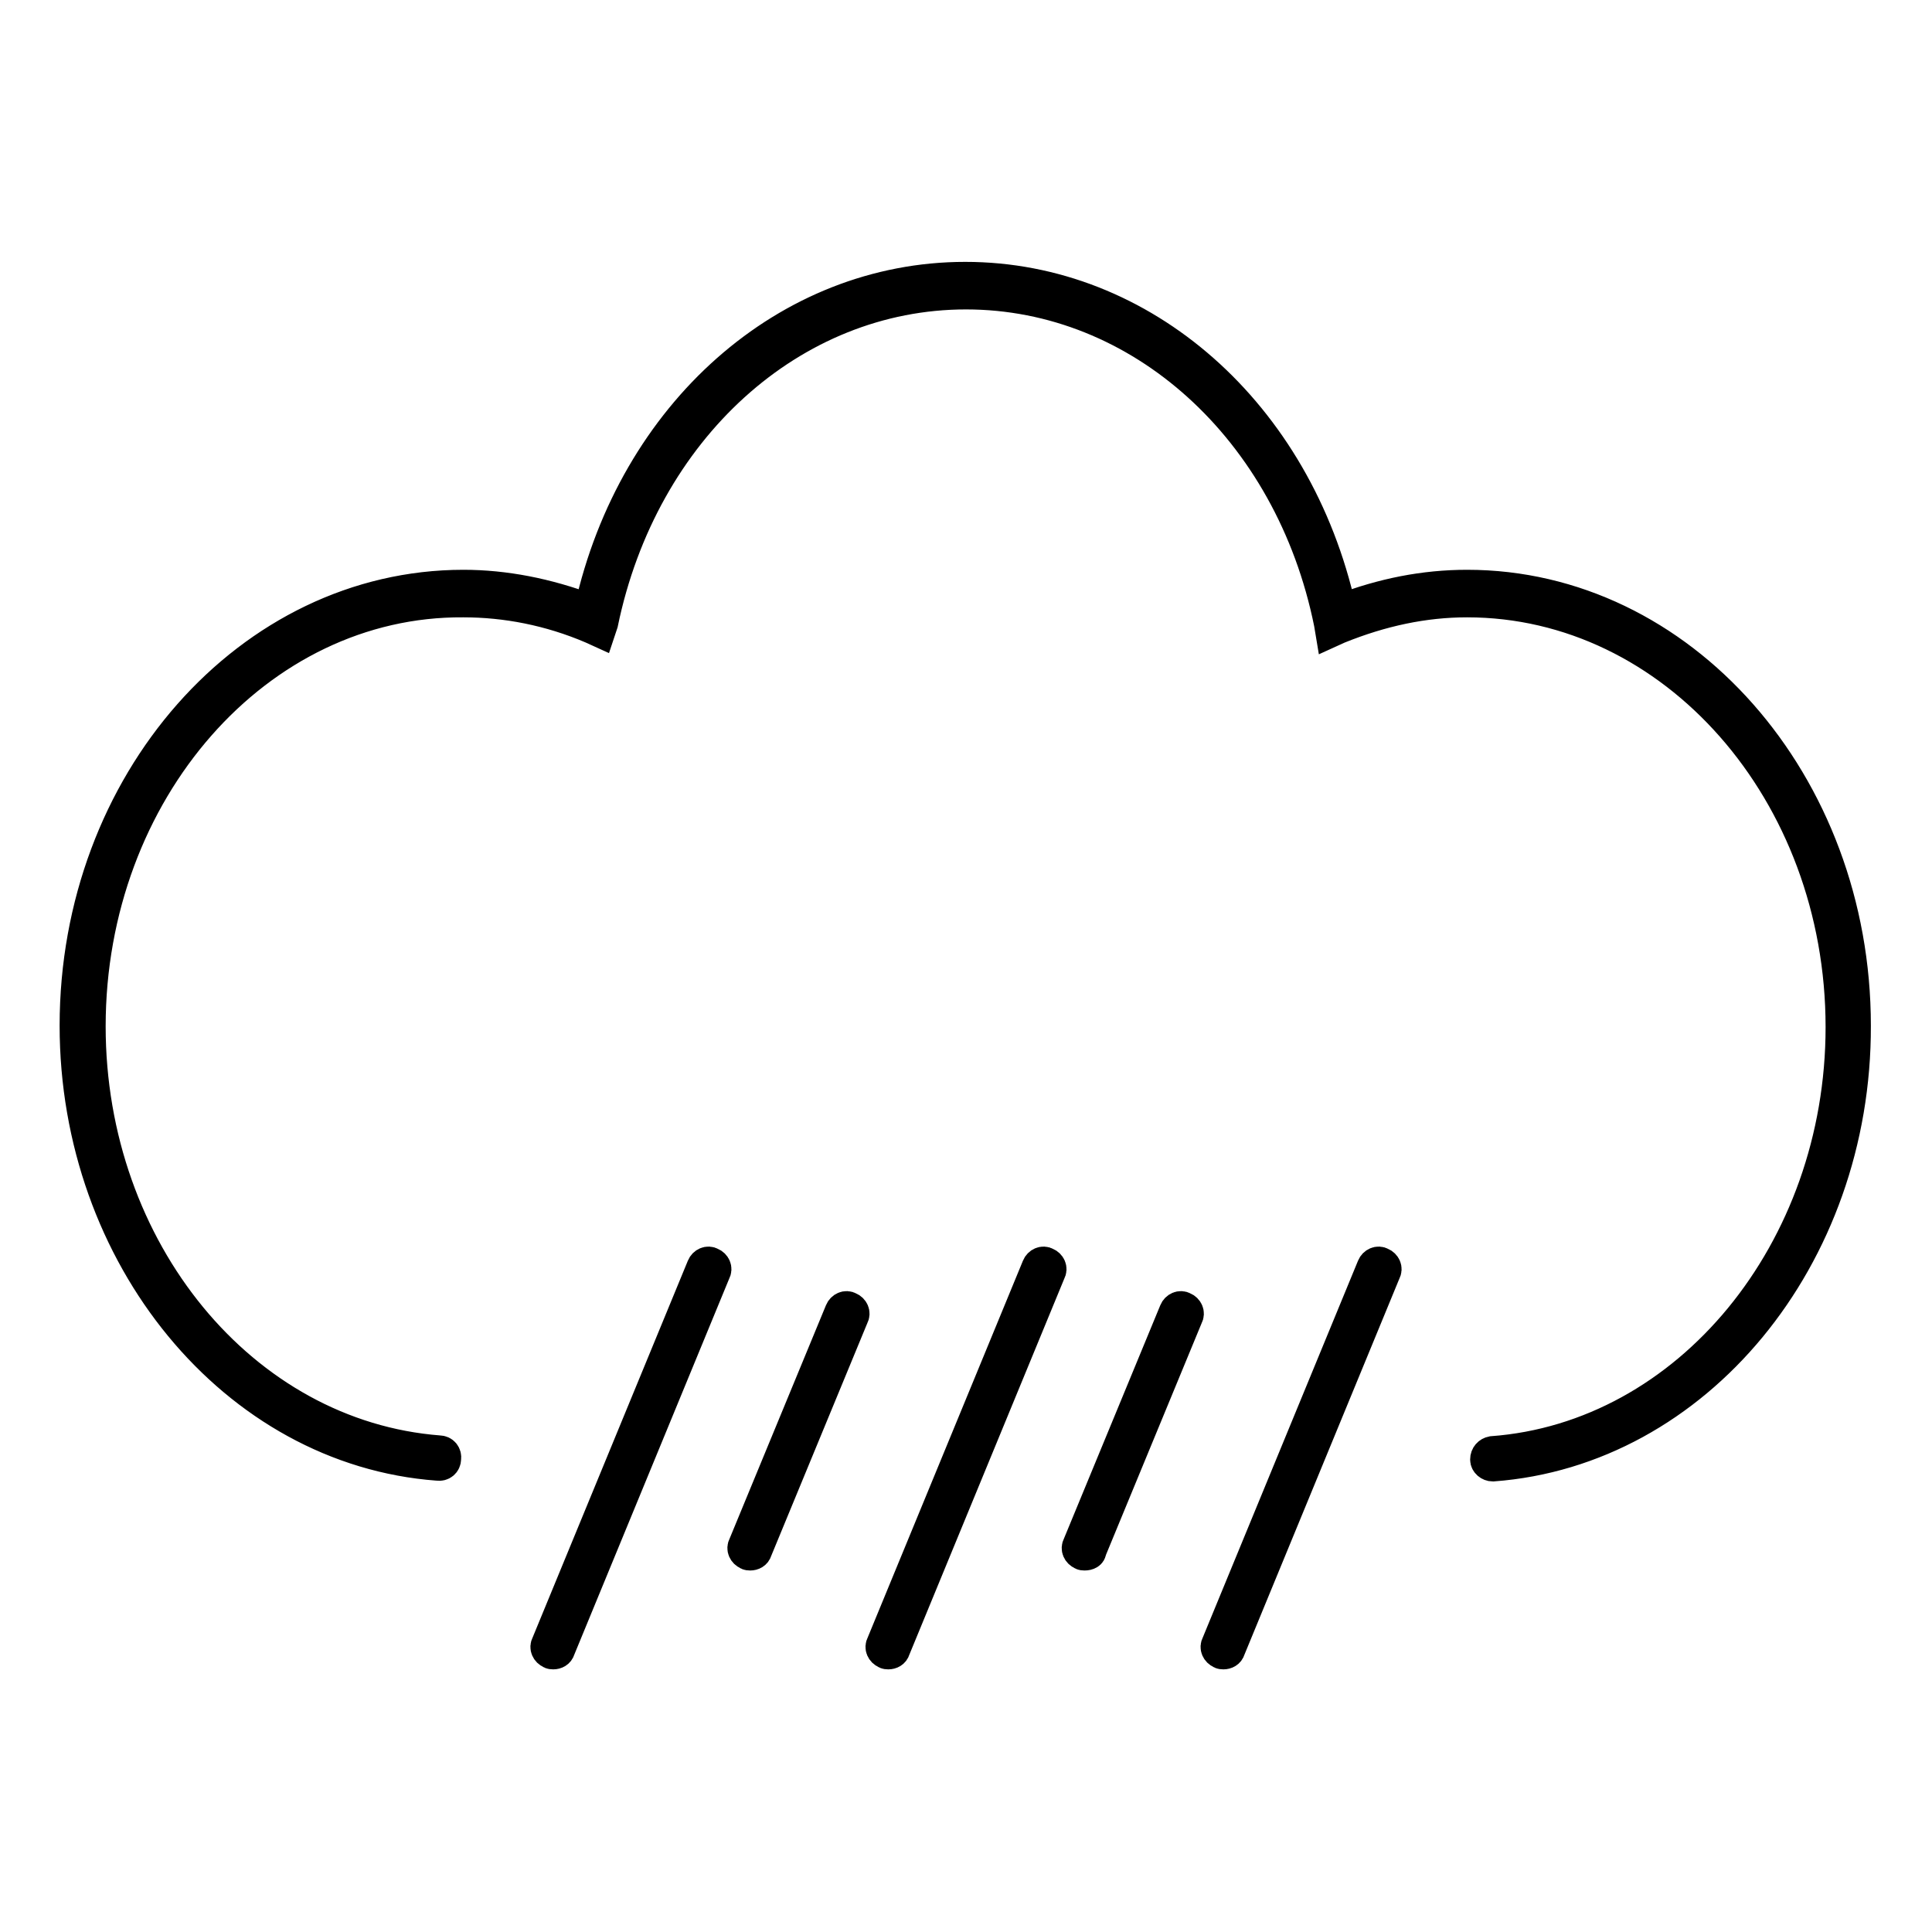
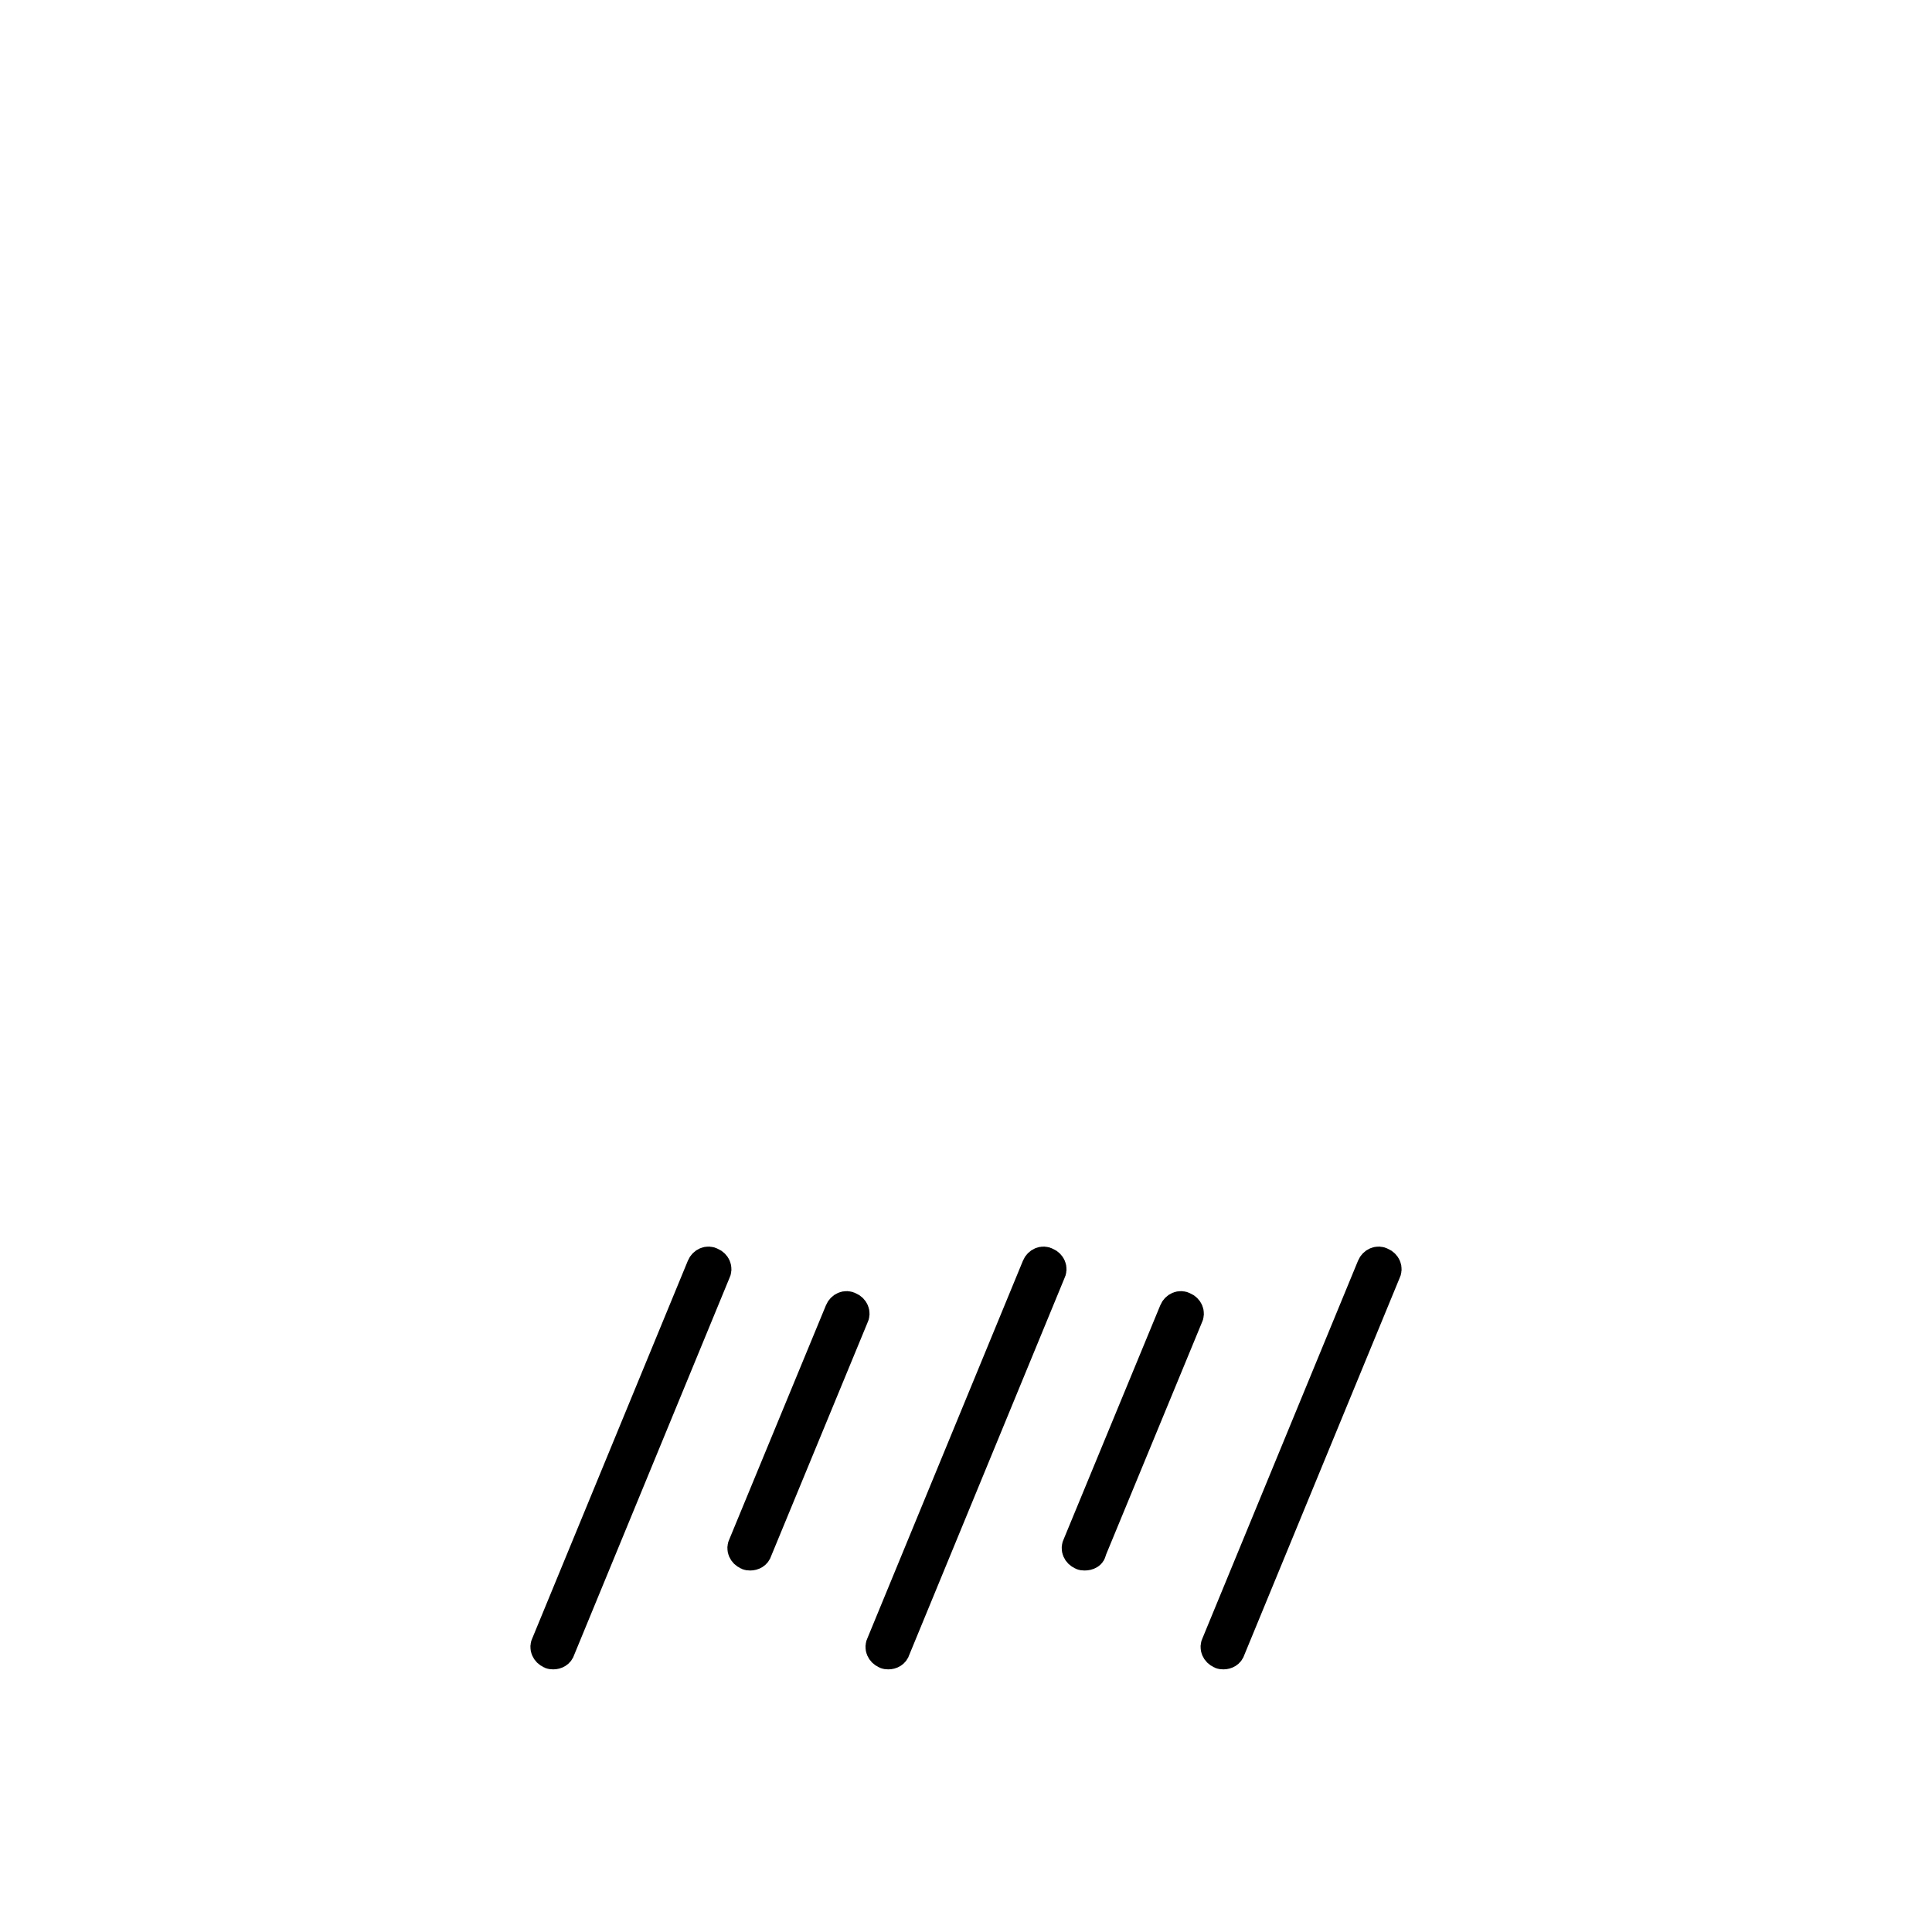
<svg xmlns="http://www.w3.org/2000/svg" version="1.1" x="0px" y="0px" viewBox="0 0 256 256" enable-background="new 0 0 256 256" xml:space="preserve">
  <g>
    <path stroke-width="4" fill-opacity="0" stroke="#000000" d="M73.3,219.2c-0.1,0-0.3,0-0.4-0.1c-0.5-0.2-0.8-0.8-0.5-1.3l20.6-50c0.2-0.5,0.8-0.8,1.3-0.5 c0.5,0.2,0.8,0.8,0.5,1.3l-20.6,50C74.1,219,73.7,219.2,73.3,219.2z M99.4,206.1c-0.1,0-0.3,0-0.4-0.1c-0.5-0.2-0.8-0.8-0.5-1.3 l12.8-31c0.2-0.5,0.8-0.8,1.3-0.5c0.5,0.2,0.8,0.8,0.5,1.3l-12.8,31C100.2,205.9,99.8,206.1,99.4,206.1z M117.7,219.2 c-0.1,0-0.3,0-0.4-0.1c-0.5-0.2-0.8-0.8-0.5-1.3l20.6-50c0.2-0.5,0.8-0.8,1.3-0.5c0.5,0.2,0.8,0.8,0.5,1.3l-20.6,50 C118.5,219,118.1,219.2,117.7,219.2z M143.7,206.1c-0.1,0-0.3,0-0.4-0.1c-0.5-0.2-0.8-0.8-0.5-1.3l12.8-31c0.2-0.5,0.8-0.8,1.3-0.5 c0.5,0.2,0.8,0.8,0.5,1.3l-12.8,31C144.6,205.9,144.2,206.1,143.7,206.1L143.7,206.1z M162.1,219.2c-0.1,0-0.3,0-0.4-0.1 c-0.5-0.2-0.8-0.8-0.5-1.3l20.6-50c0.2-0.5,0.8-0.8,1.3-0.5c0.5,0.2,0.8,0.8,0.5,1.3l-20.6,50C162.9,219,162.5,219.2,162.1,219.2 L162.1,219.2z" />
-     <path stroke-width="4" fill-opacity="0" stroke="#000000" d="M197.8,194.3c-0.5,0-1-0.4-1-0.9c0-0.6,0.4-1,0.9-1.1c25.9-1.9,46.2-26.6,46.2-56.2 c0-31.1-22.2-56.3-49.5-56.3c-5.7,0-11.3,1.2-17,3.5l-1.1,0.5l-0.2-1.2c-5.2-25.7-25.1-43.6-48.1-43.6c-23,0-42.8,17.9-48.1,43.6 l-0.4,1.2l-1.1-0.5c-5.6-2.4-11.4-3.5-17-3.5C34.2,79.6,12,104.9,12,136c0,29.6,20.2,54.2,46.2,56.2c0.6,0,1,0.5,0.9,1.1 c0,0.6-0.5,1-1.1,0.9c-27-2-48.1-27.7-48.1-58.3c0-32.2,23.1-58.4,51.5-58.4c5.5,0,11.1,1.1,16.7,3.2c5.8-26,26.2-44,49.8-44 c23.6,0,44,18,49.8,44c5.5-2.1,11-3.2,16.7-3.2c28.4,0,51.5,26.2,51.5,58.4C246,166.7,224.8,192.3,197.8,194.3z" />
  </g>
</svg>